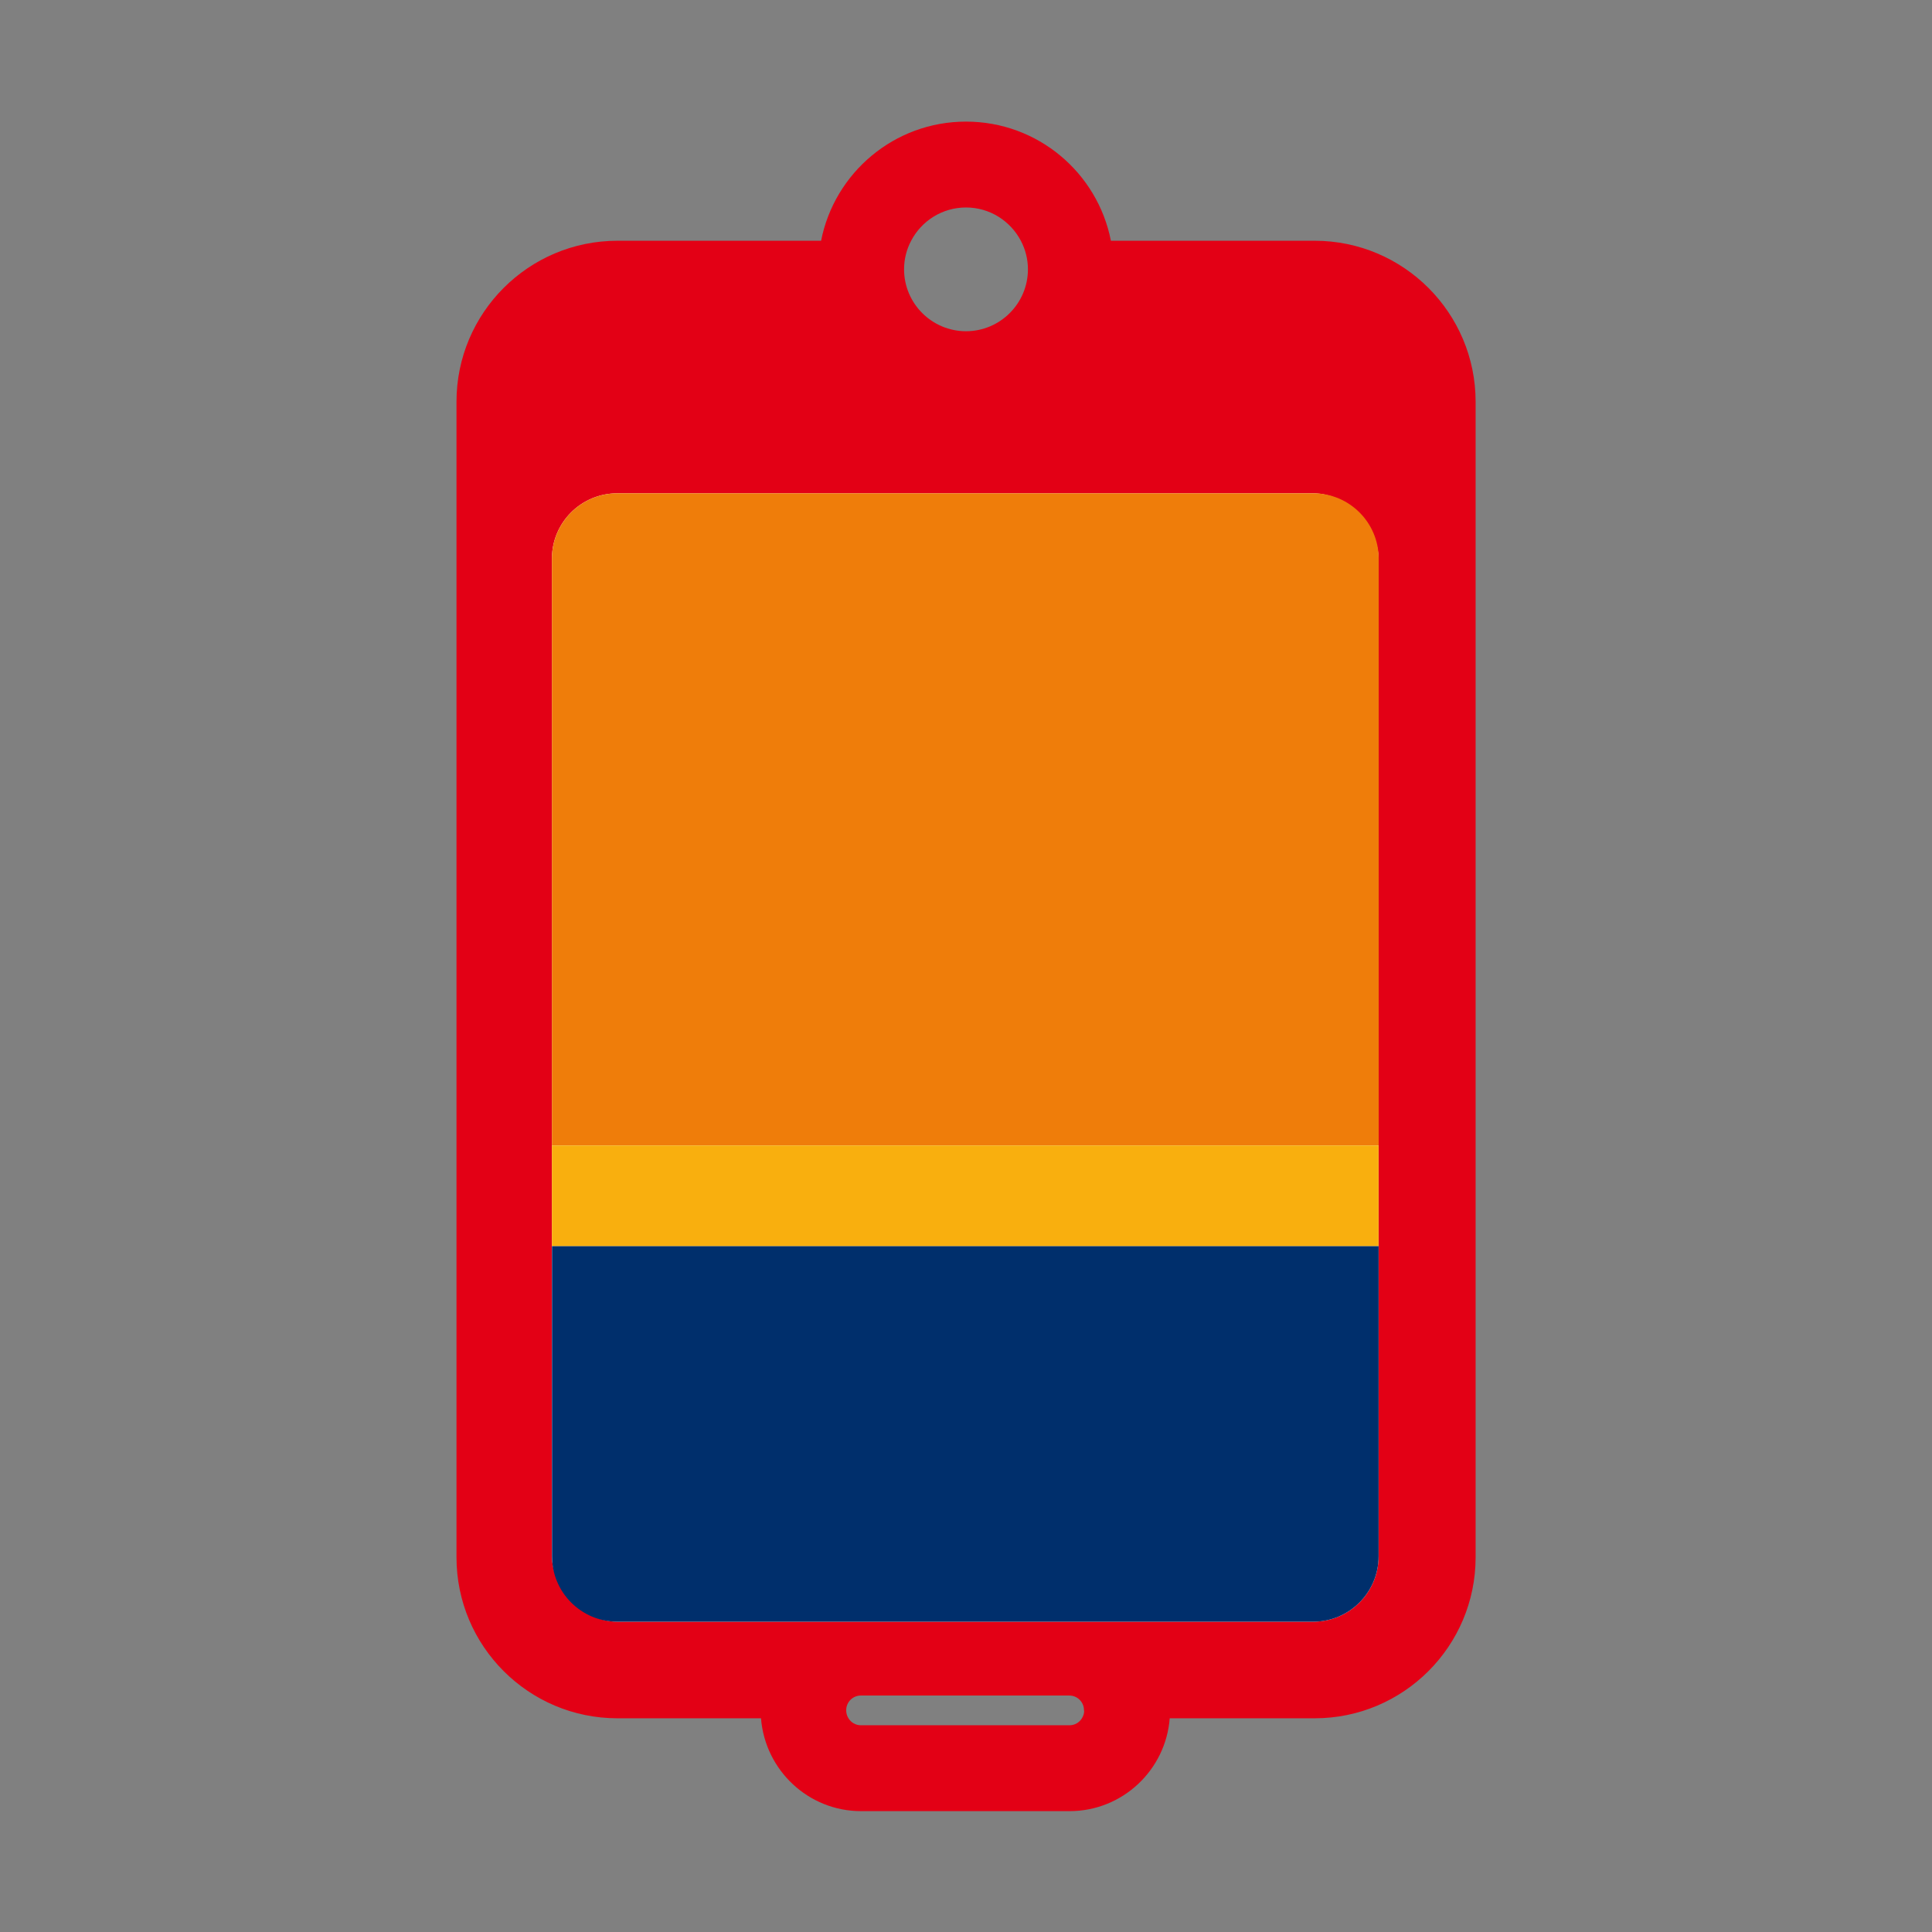
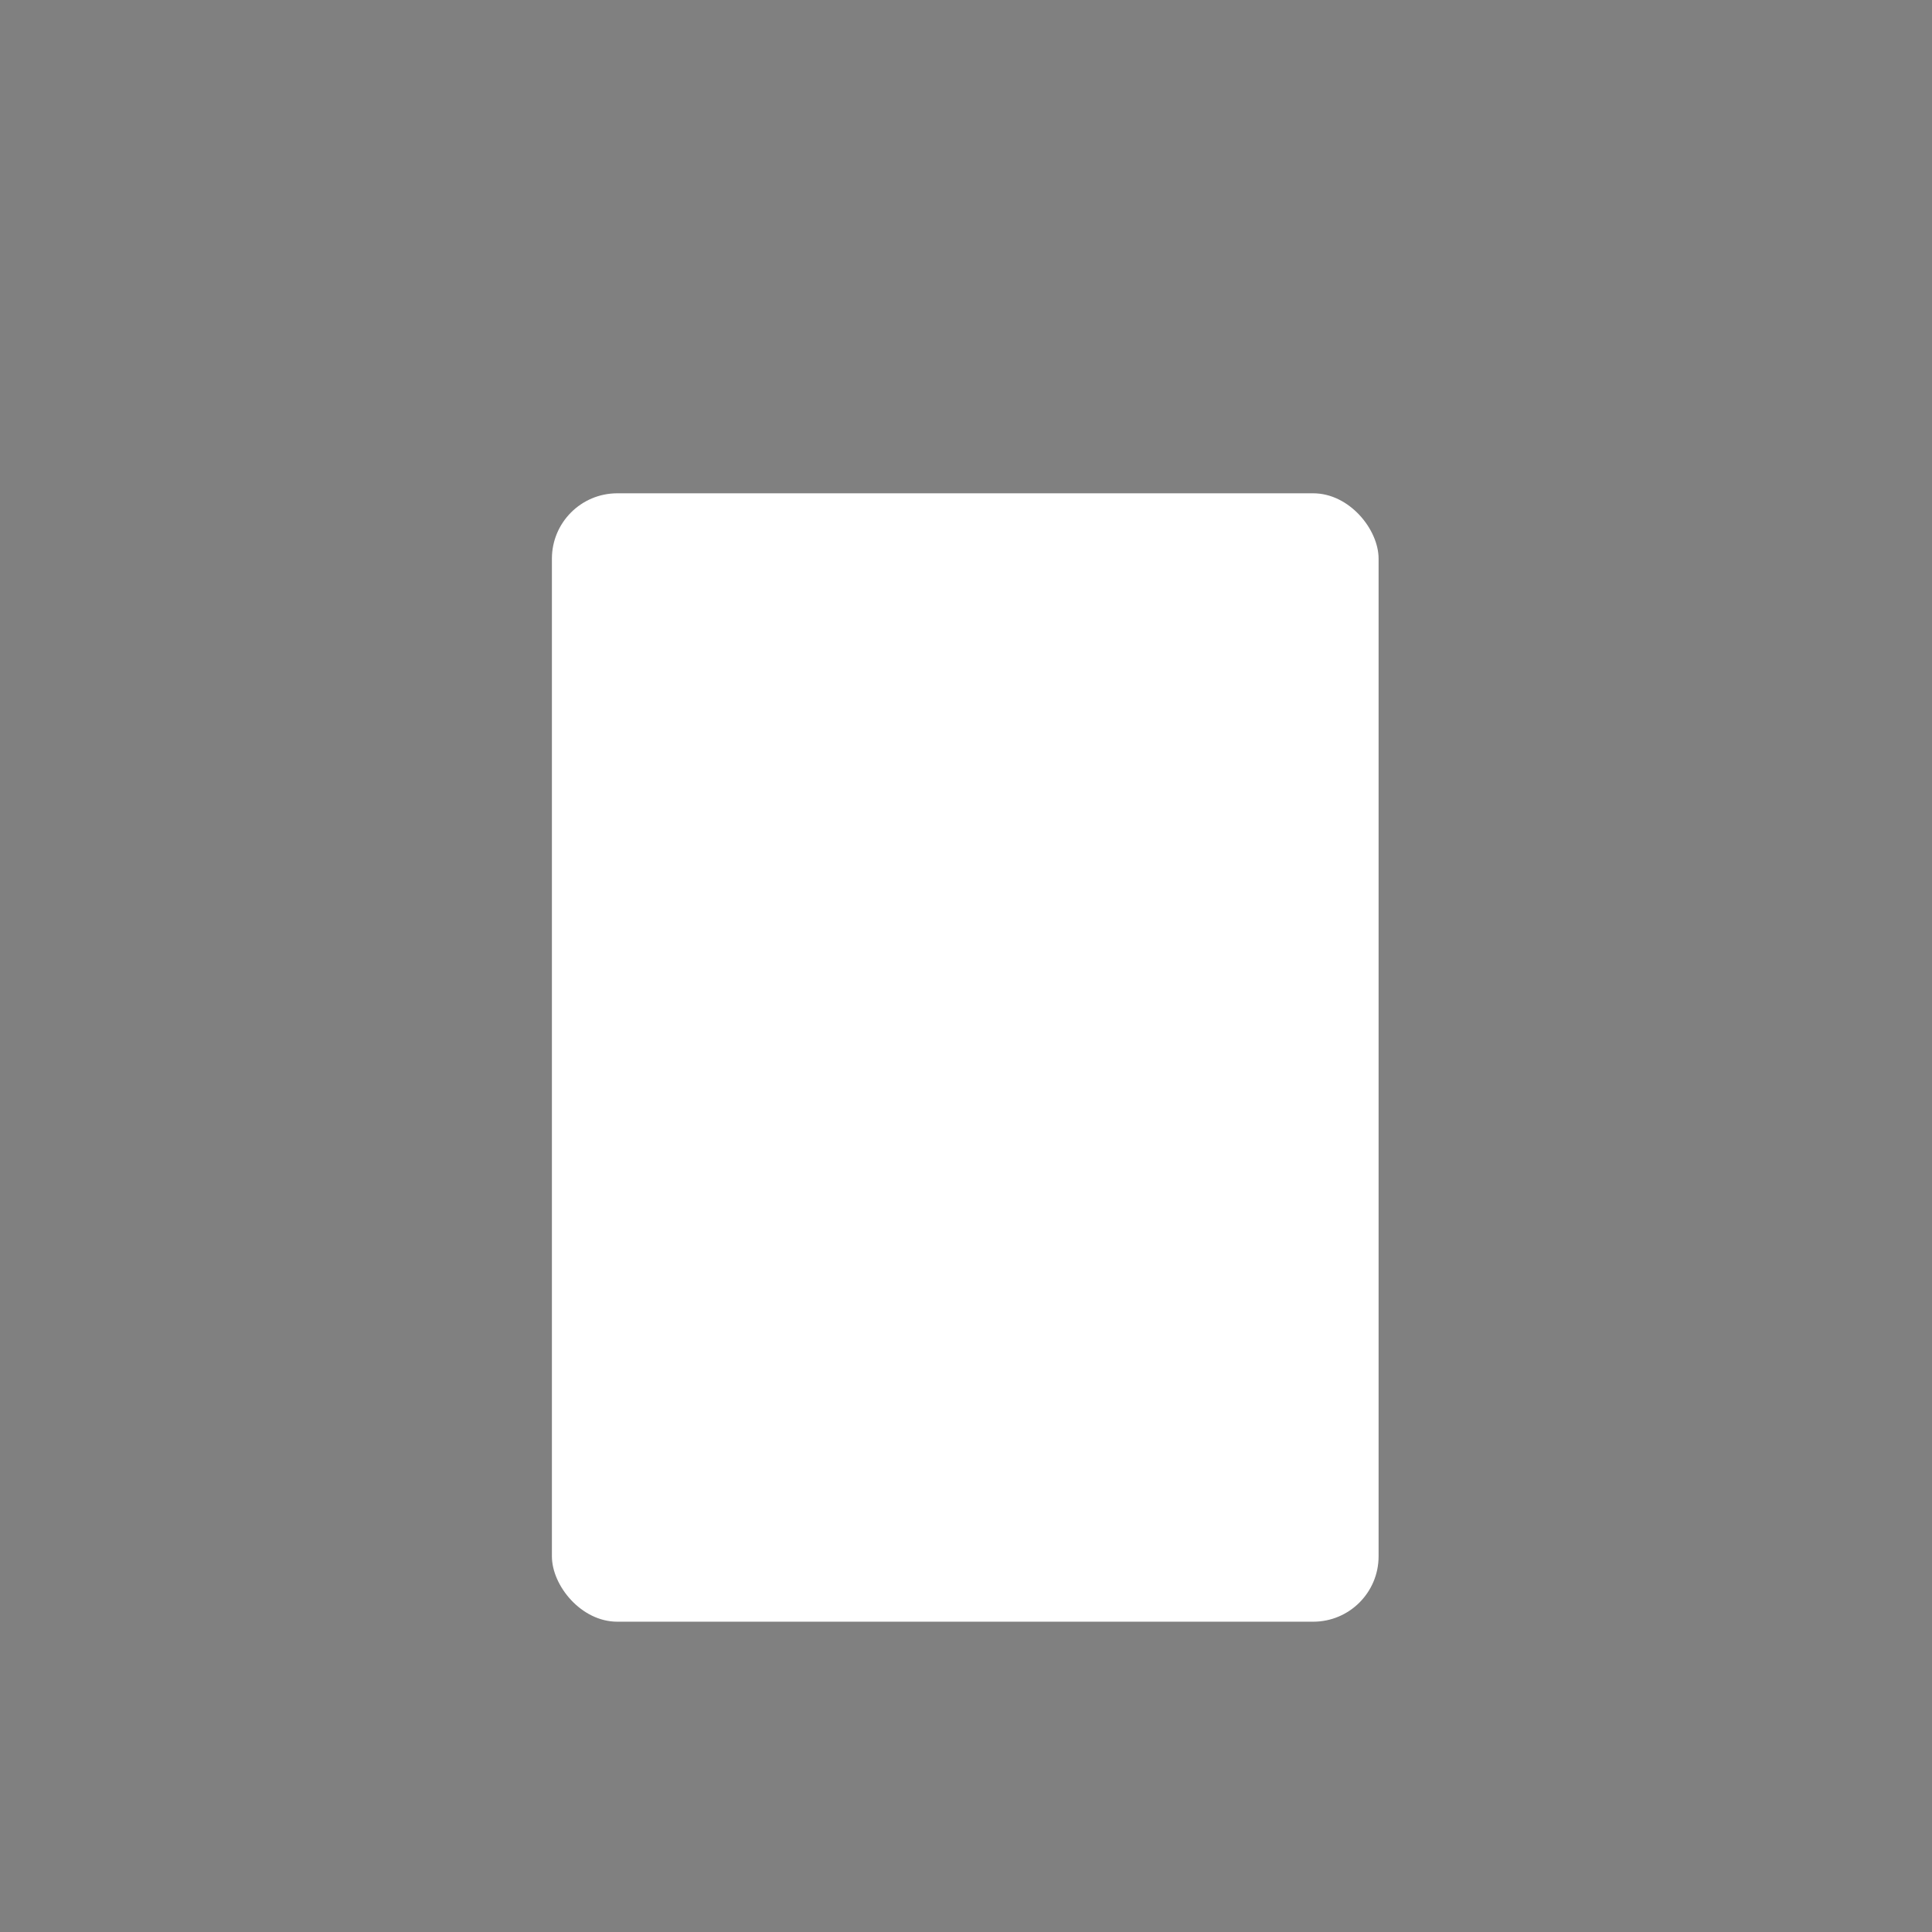
<svg xmlns="http://www.w3.org/2000/svg" id="Plein_print" viewBox="0 0 180 180">
  <rect x="0" y="0" width="180" height="180" fill="#808080" stroke="none" />
  <defs>
    <style>.cls-1{fill:#ef7d0a;}.cls-1,.cls-2,.cls-3,.cls-4,.cls-5{stroke-width:0px;}.cls-2{fill:#e30015;}.cls-3{fill:#fff;}.cls-4{fill:#f9af0e;}.cls-5{fill:#002f6c;}</style>
  </defs>
-   <path class="cls-2" d="M122.47,22.43h-18.97c-1.24-6.33-6.81-11.1-13.5-11.1s-12.26,4.78-13.5,11.1h-18.97c-8.28,0-15,6.72-15,15v107.66c0,8.28,6.72,15,15,15h13.37c.39,4.85,4.42,8.65,9.32,8.65h19.43c4.92,0,8.96-3.82,9.33-8.65h13.5c8.28,0,15-6.72,15-15V37.43c0-8.28-6.72-15-15-15ZM84.89,22.43c.96-1.84,2.89-3.1,5.11-3.1s4.14,1.26,5.11,3.1c.42.8.66,1.7.66,2.66,0,3.18-2.59,5.77-5.77,5.77s-5.77-2.59-5.77-5.77c0-.96.24-1.87.66-2.66ZM101.01,159.38c0,.26-.08.5-.21.71-.24.39-.67.65-1.16.65h-19.43c-.49,0-.92-.26-1.16-.65-.13-.21-.21-.45-.21-.71v-.05c0-.75.61-1.36,1.36-1.36h19.43c.75,0,1.36.61,1.36,1.36v.05Z" />
  <rect class="cls-3" x="51.42" y="45.96" width="77.02" height="105.13" rx="6.09" ry="6.09" />
-   <path class="cls-5" d="M51.42,116.09h77.02v28.91c0,3.36-2.73,6.09-6.09,6.09H57.52c-3.36,0-6.09-2.73-6.09-6.09v-28.91h0Z" />
-   <path class="cls-1" d="M57.52,45.96h64.84c3.36,0,6.09,2.73,6.09,6.09v54.67H51.42v-54.67c0-3.36,2.73-6.09,6.09-6.09Z" />
-   <rect class="cls-4" x="51.42" y="106.72" width="77.02" height="9.37" />
</svg>